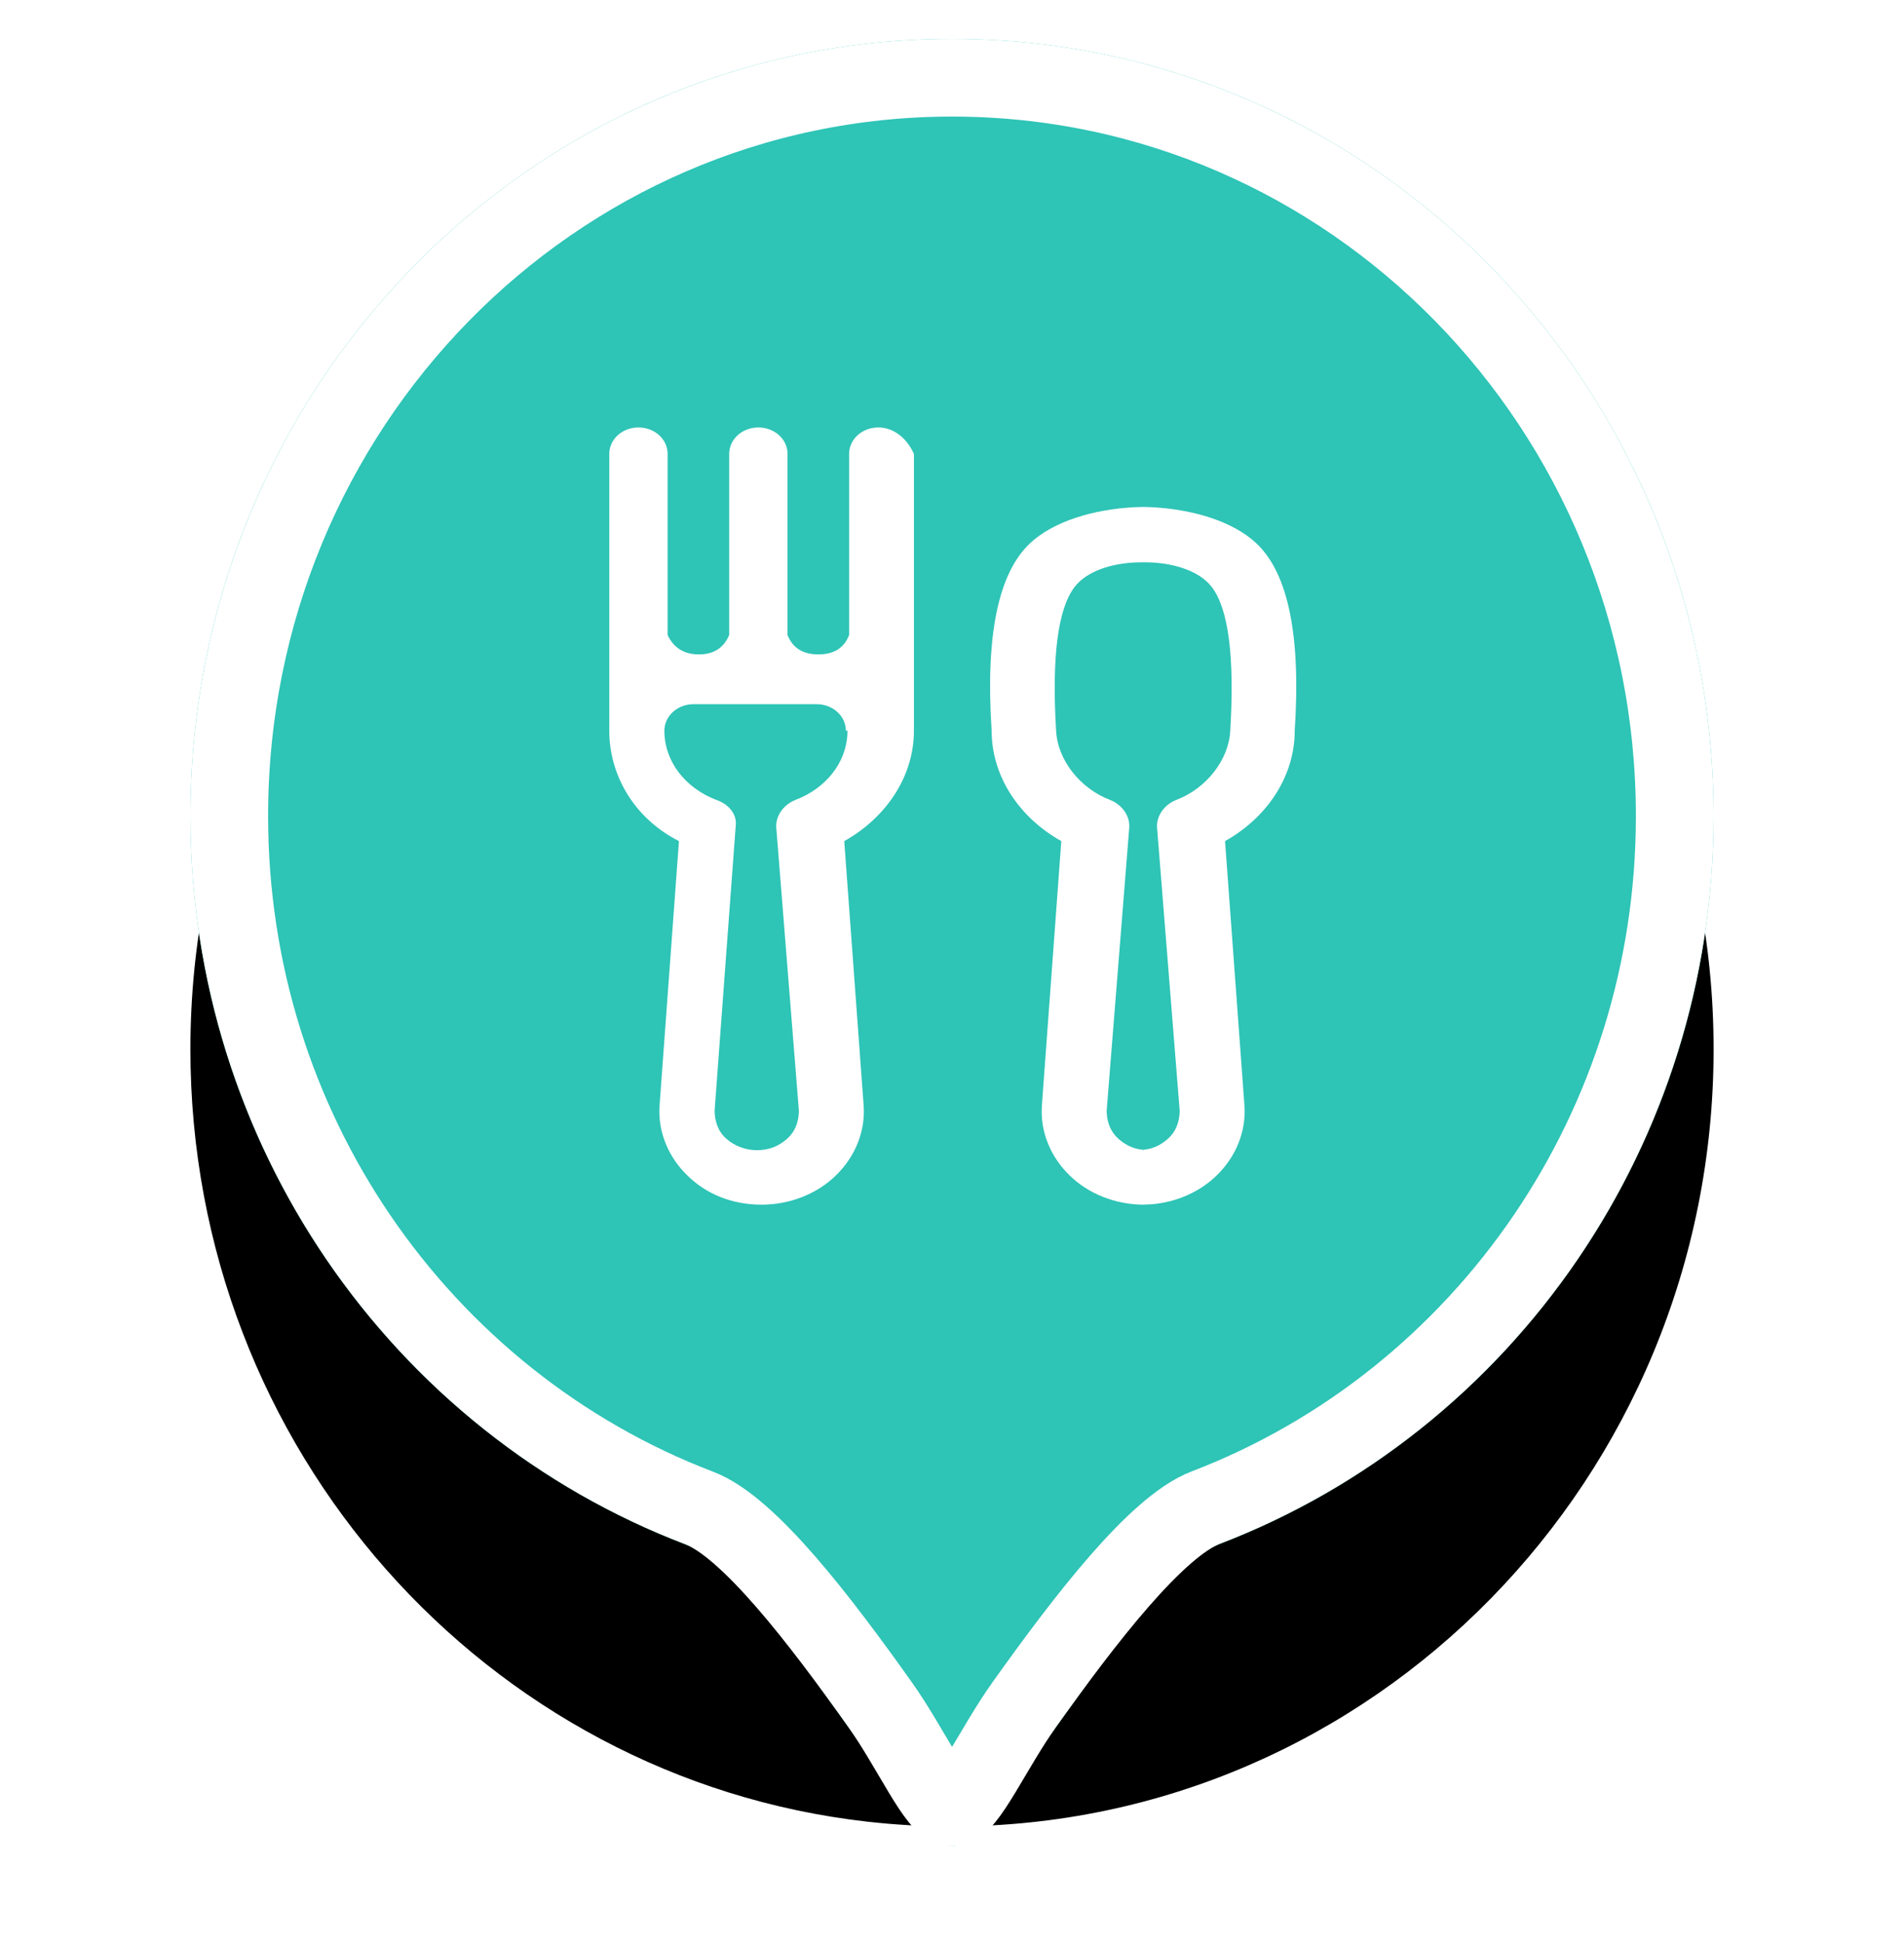
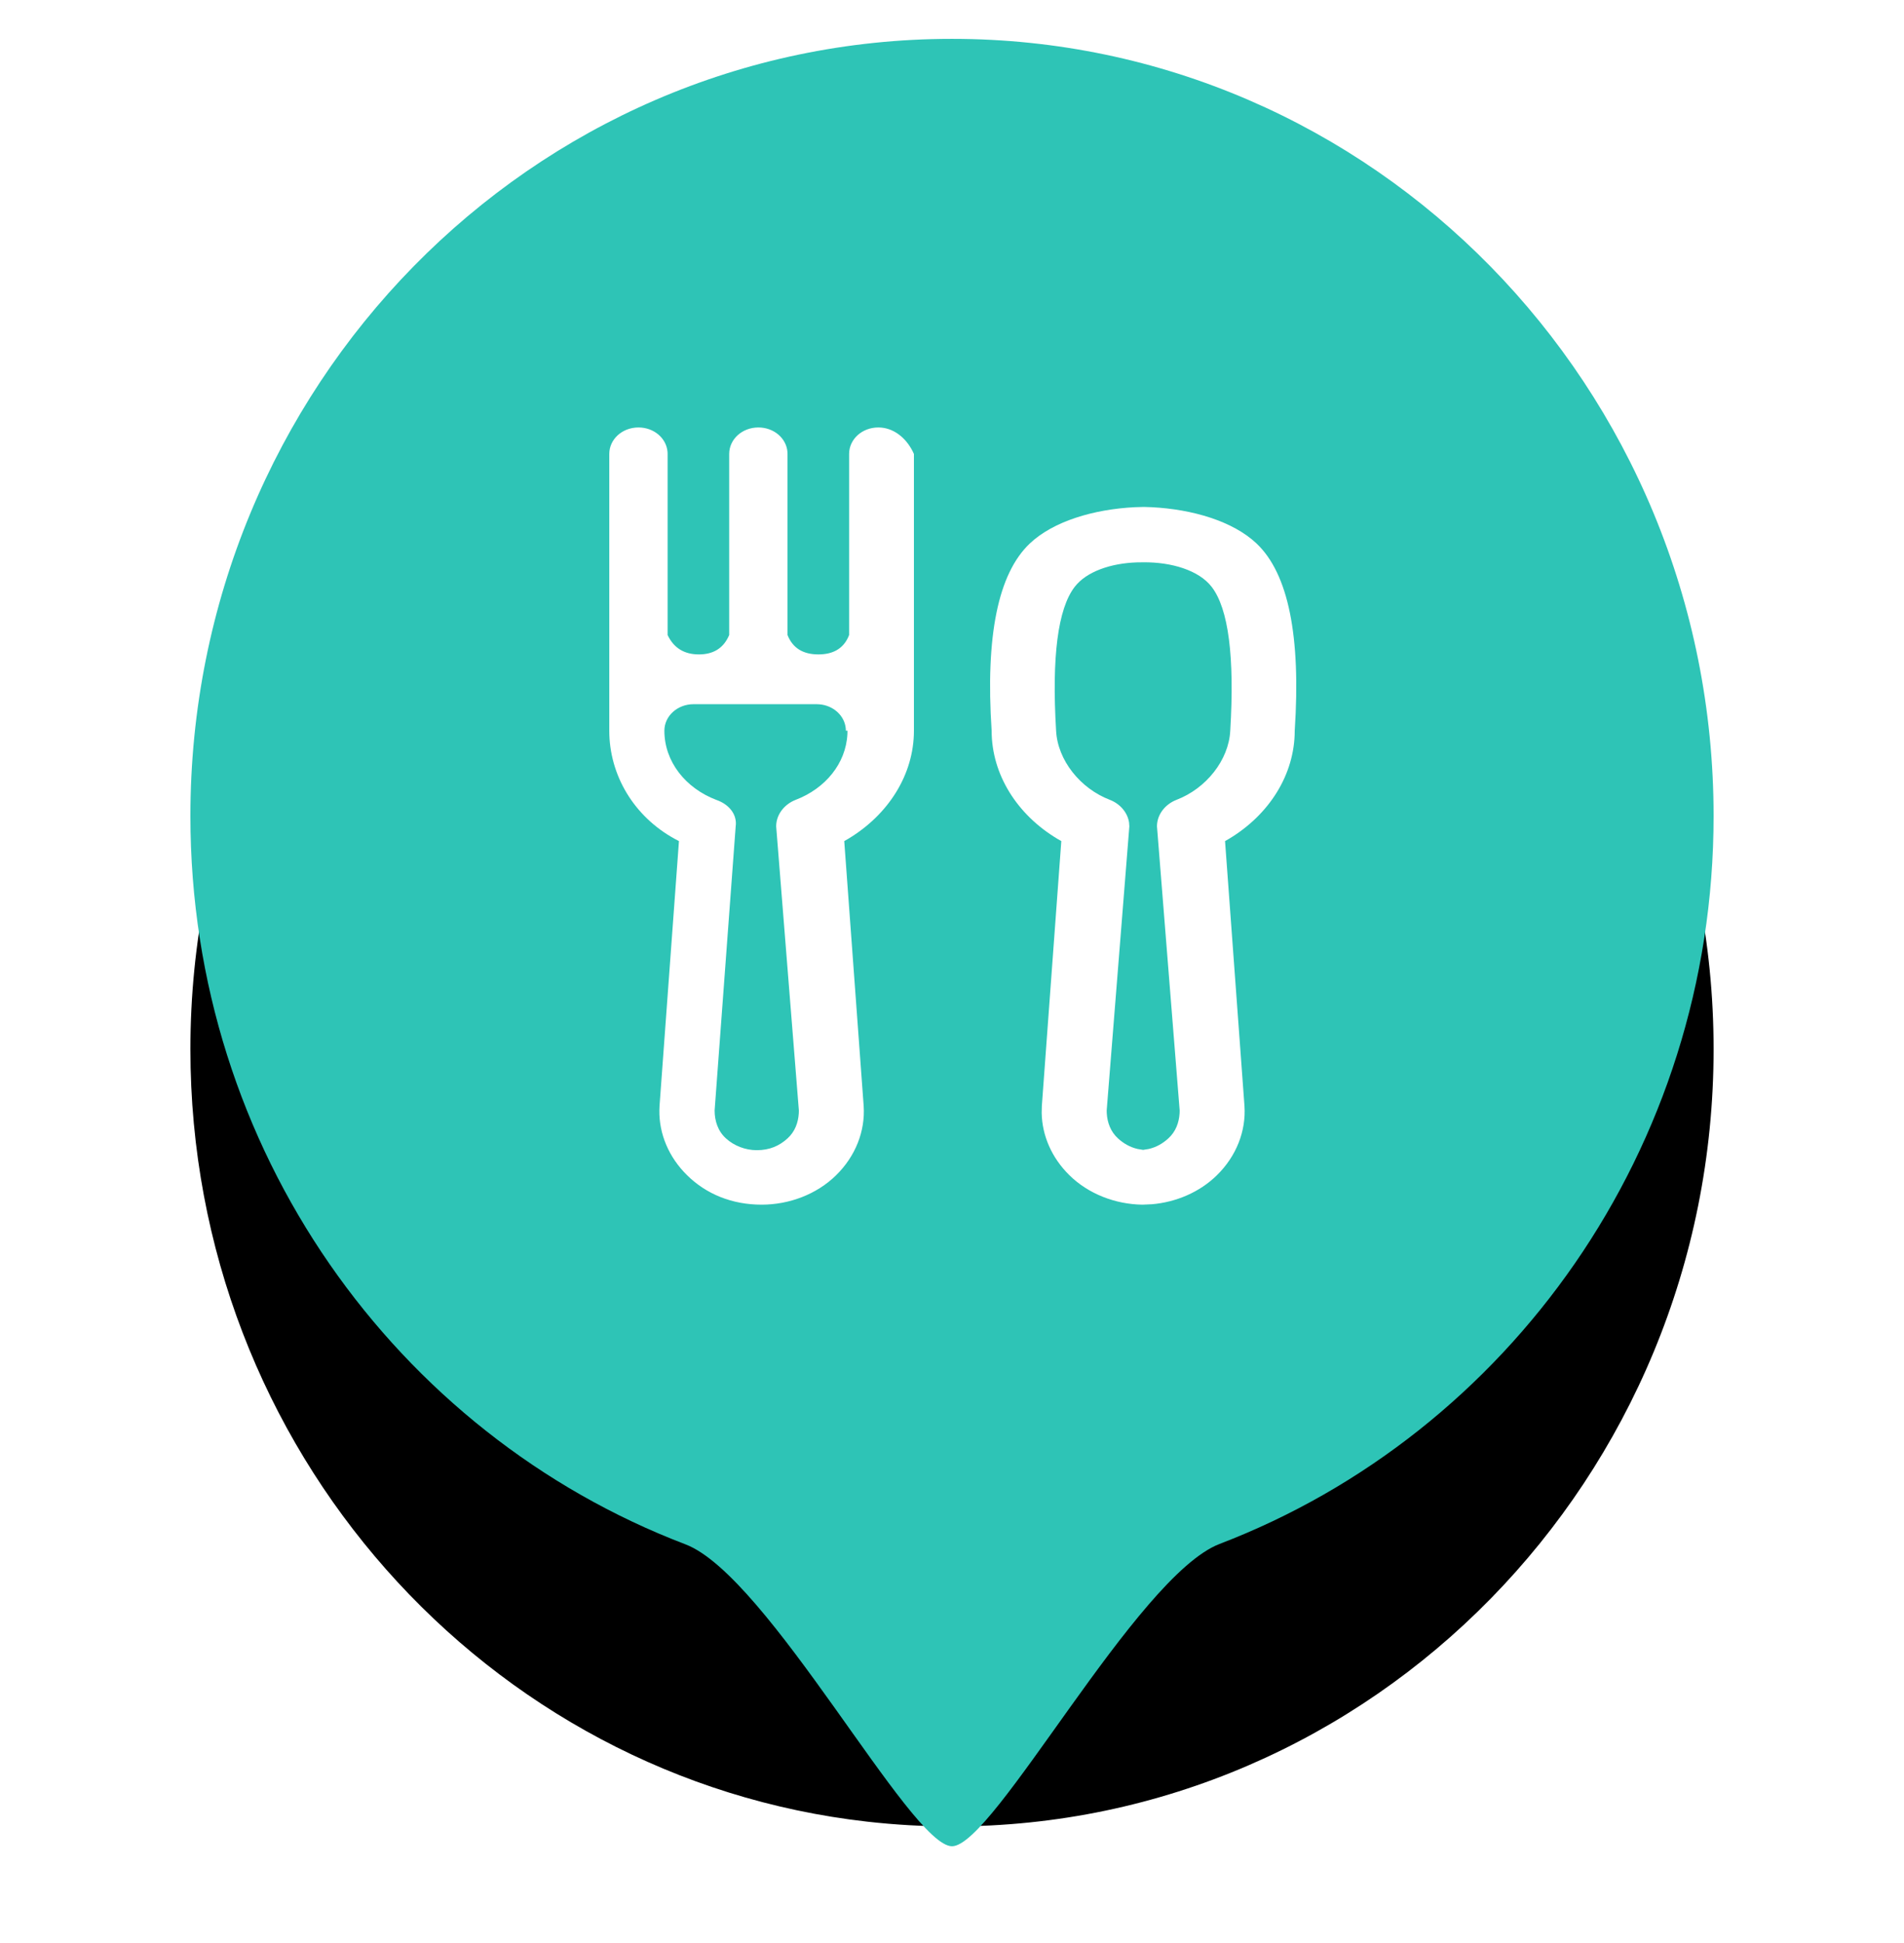
<svg xmlns="http://www.w3.org/2000/svg" xmlns:xlink="http://www.w3.org/1999/xlink" width="49px" height="50px" viewBox="0 0 49 50" version="1.1">
  <title>Components/Map/__Elements/Pin/PinProviders</title>
  <defs>
    <path d="M19.6,40 C30.425,40 39.2,31.046 39.2,20 C39.2,8.954 30.425,0 19.6,0 C8.775,0 0,8.954 0,20 C0,30.293 7.62,38.77 17.418,39.877 C18.134,39.958 18.862,40 19.6,40 Z" id="path-1" />
    <filter x="-24.2%" y="-13.8%" width="148.5%" height="147.5%" filterUnits="objectBoundingBox" id="filter-2">
      <feMorphology radius="0.5" operator="erode" in="SourceAlpha" result="shadowSpreadOuter1" />
      <feOffset dx="0" dy="4" in="shadowSpreadOuter1" result="shadowOffsetOuter1" />
      <feGaussianBlur stdDeviation="3" in="shadowOffsetOuter1" result="shadowBlurOuter1" />
      <feColorMatrix values="0 0 0 0 0   0 0 0 0 0   0 0 0 0 0  0 0 0 0.102 0" type="matrix" in="shadowBlurOuter1" result="shadowMatrixOuter1" />
      <feMorphology radius="0.5" operator="erode" in="SourceAlpha" result="shadowSpreadOuter2" />
      <feOffset dx="0" dy="2" in="shadowSpreadOuter2" result="shadowOffsetOuter2" />
      <feGaussianBlur stdDeviation="2" in="shadowOffsetOuter2" result="shadowBlurOuter2" />
      <feColorMatrix values="0 0 0 0 0   0 0 0 0 0   0 0 0 0 0  0 0 0 0.059 0" type="matrix" in="shadowBlurOuter2" result="shadowMatrixOuter2" />
      <feMerge>
        <feMergeNode in="shadowMatrixOuter1" />
        <feMergeNode in="shadowMatrixOuter2" />
      </feMerge>
    </filter>
  </defs>
  <g id="🚀-Explorer" stroke="none" stroke-width="1" fill="none" fill-rule="evenodd">
    <g id="✅/route__map__all-providers" transform="translate(-974, -376)">
      <g id="main" transform="translate(34, 80)">
        <g id="col" transform="translate(699, 0)">
          <g id="map-pins" transform="translate(105, 240)">
            <g id="Group" transform="translate(136, 56)">
              <g id="Components/Map/__Elements/Pin/PinDestination" transform="translate(4.9, 1)">
                <g id="shadow" fill="black" fill-opacity="1">
                  <use filter="url(#filter-2)" xlink:href="#path-1" />
                </g>
                <path d="M19.6,46.51 C20.676,46.51 24.345,39.551 26.488,38.73 C33.915,35.885 39.2,28.572 39.2,20 C39.2,8.954 30.425,0 19.6,0 C8.775,0 0,8.954 0,20 C0,28.584 5.299,35.904 12.741,38.741 C14.876,39.555 18.524,46.51 19.6,46.51 Z" id="bg" fill="#2EC4B6" />
-                 <path d="M19.6,1 C24.734,1 29.381,3.125 32.745,6.558 C36.116,9.998 38.2,14.751 38.2,20 C38.2,24.016 36.98,27.742 34.897,30.812 C32.757,33.965 29.706,36.427 26.13,37.796 C24.857,38.284 23.017,40.682 21.469,42.853 C20.652,43.997 19.99,45.51 19.6,45.51 C19.21,45.51 18.553,43.997 17.742,42.856 C16.199,40.685 14.367,38.291 13.098,37.807 C9.515,36.441 6.457,33.98 4.311,30.824 C2.223,27.752 1,24.022 1,20 C1,14.751 3.084,9.998 6.455,6.558 C9.819,3.125 14.466,1 19.6,1 Z" id="border" stroke="#FFFFFF" stroke-width="2" />
                <g id="assets/icon/eat" transform="translate(7.84, 8)" fill="#FFFFFF">
                  <path d="M9.863,2 C10.255,2 10.574,2.268 10.749,2.616 L10.78,2.682 L10.78,9.803 C10.78,10.939 10.116,11.969 9.091,12.584 L8.987,12.644 L9.487,19.462 C9.529,20.106 9.279,20.75 8.778,21.242 C8.278,21.735 7.569,22 6.86,22 C6.109,22 5.442,21.735 4.942,21.242 C4.469,20.777 4.22,20.177 4.229,19.569 L4.233,19.462 L4.733,12.644 C3.644,12.094 2.984,11.048 2.942,9.916 L2.94,9.803 L2.94,2.682 C2.94,2.303 3.274,2 3.691,2 C4.087,2 4.408,2.273 4.439,2.626 L4.441,2.682 L4.441,7.341 C4.599,7.674 4.867,7.84 5.247,7.84 C5.601,7.84 5.851,7.695 5.996,7.405 L6.026,7.341 L6.026,2.682 C6.026,2.303 6.36,2 6.777,2 C7.173,2 7.494,2.273 7.525,2.626 L7.527,2.682 L7.527,7.341 C7.658,7.674 7.923,7.84 8.322,7.84 C8.694,7.84 8.949,7.695 9.085,7.405 L9.112,7.341 L9.112,2.682 C9.112,2.303 9.446,2 9.863,2 Z M16.7,4.045 L16.901,4.052 C17.946,4.105 18.992,4.411 19.601,4.989 C20.415,5.763 20.741,7.367 20.58,9.803 C20.58,10.939 19.916,11.969 18.891,12.584 L18.787,12.644 L19.287,19.462 C19.329,20.106 19.079,20.75 18.578,21.242 C18.136,21.677 17.531,21.935 16.908,21.989 L16.66,22 C15.965,21.99 15.273,21.726 14.781,21.242 C14.326,20.795 14.078,20.222 14.068,19.638 L14.072,19.462 L14.573,12.644 L14.469,12.584 C13.444,11.969 12.78,10.939 12.78,9.803 C12.619,7.367 12.945,5.763 13.759,4.989 C14.368,4.411 15.413,4.105 16.459,4.052 L16.7,4.045 Z M8.278,9.121 L5.109,9.121 C4.694,9.121 4.358,9.426 4.358,9.803 C4.358,10.598 4.9,11.28 5.692,11.583 C6.005,11.69 6.208,11.93 6.198,12.209 L6.193,12.265 L5.651,19.576 C5.651,19.841 5.734,20.106 5.943,20.295 C6.151,20.485 6.443,20.598 6.735,20.598 C7.069,20.598 7.319,20.485 7.527,20.295 C7.717,20.123 7.803,19.888 7.817,19.648 L7.819,19.576 L7.235,12.265 C7.235,11.962 7.444,11.697 7.736,11.583 C8.499,11.292 9.03,10.648 9.068,9.891 L9.07,9.803 L9.029,9.803 L9.026,9.747 C8.996,9.416 8.707,9.152 8.343,9.124 L8.278,9.121 Z M16.68,5.47 L16.518,5.472 C15.853,5.494 15.22,5.705 14.915,6.105 C14.484,6.669 14.325,7.902 14.439,9.803 C14.477,10.561 15.061,11.292 15.824,11.583 C16.083,11.684 16.277,11.905 16.317,12.166 L16.324,12.265 L15.741,19.576 L15.743,19.648 C15.757,19.888 15.843,20.123 16.032,20.295 C16.175,20.425 16.338,20.52 16.534,20.566 L16.679,20.59 L16.826,20.566 C17.022,20.52 17.184,20.425 17.327,20.295 C17.517,20.123 17.603,19.888 17.617,19.648 L17.619,19.576 L17.035,12.265 C17.035,11.962 17.244,11.697 17.536,11.583 C18.299,11.292 18.883,10.561 18.921,9.803 C19.035,7.902 18.876,6.669 18.445,6.105 C18.115,5.673 17.402,5.462 16.68,5.47 Z" id="Combined-Shape" />
                </g>
              </g>
            </g>
          </g>
        </g>
      </g>
    </g>
  </g>
</svg>